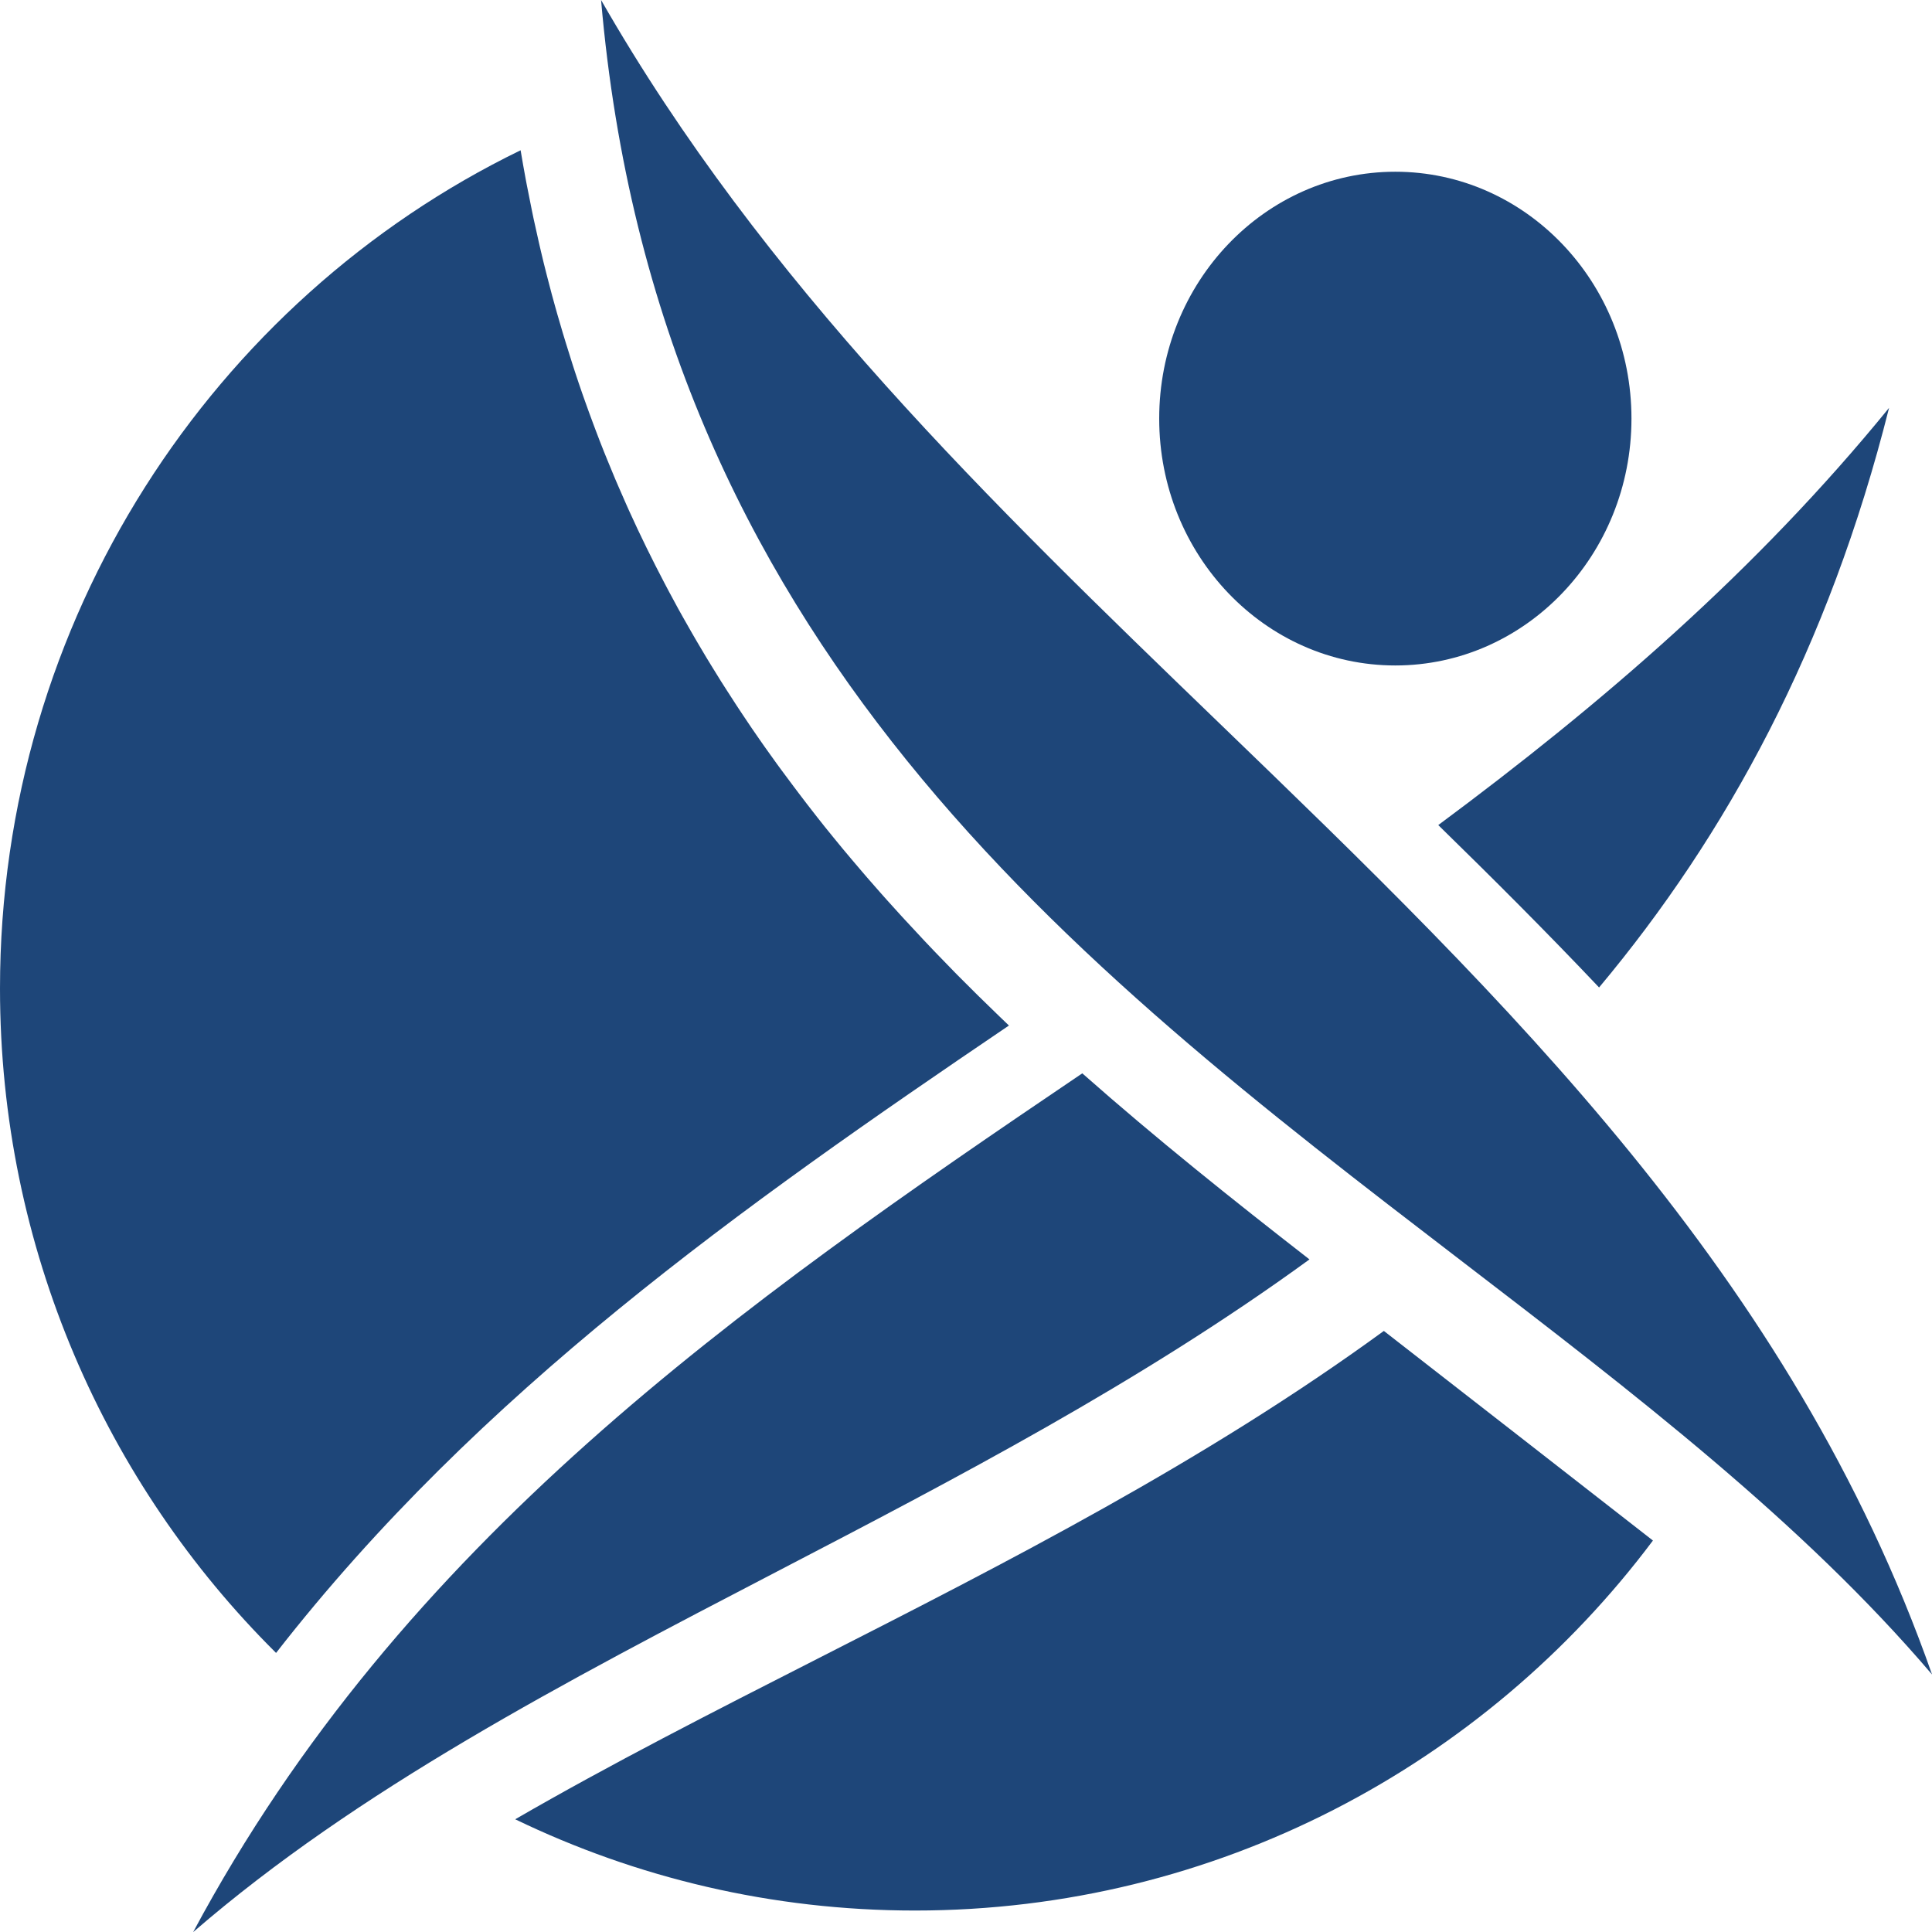
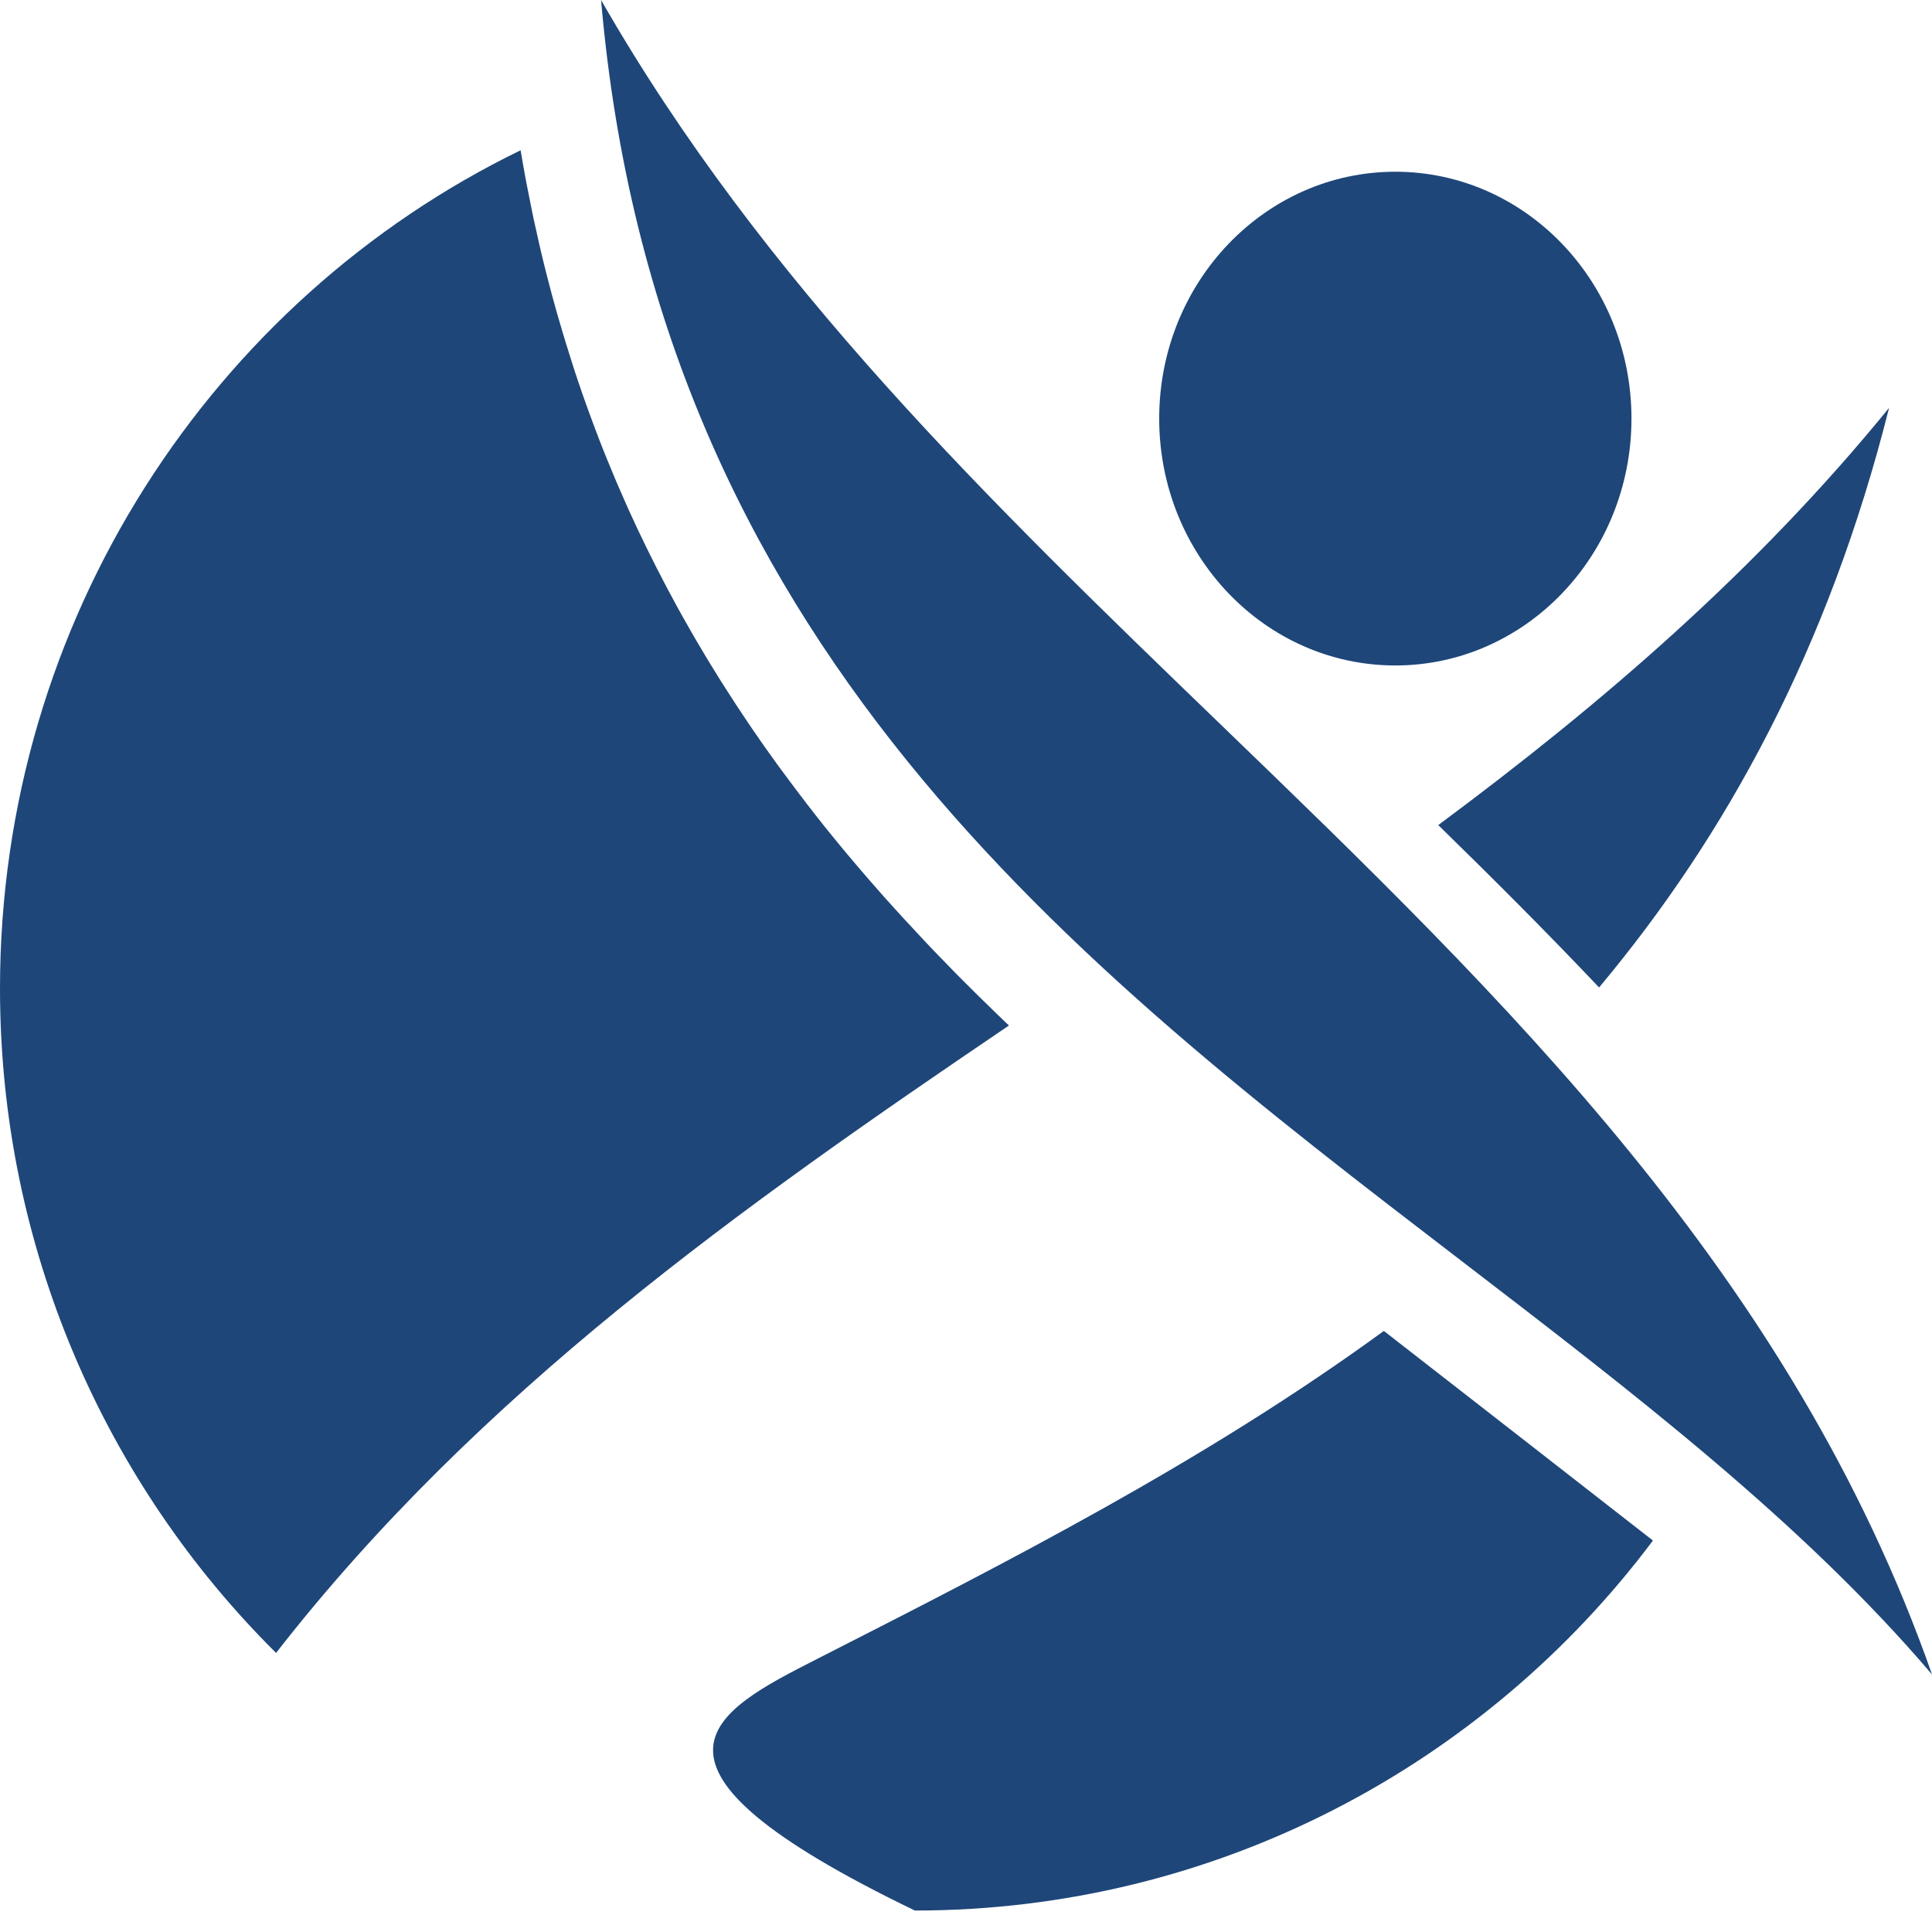
<svg xmlns="http://www.w3.org/2000/svg" width="90" height="90" viewBox="0 0 90 90" fill="none">
  <g clip-path="url(#clip0_2_75)">
-     <path fill-rule="evenodd" clip-rule="evenodd" d="M64.465 62C68.638 65.245 72.819 68.503 77 71.764C69.17 82.214 56.663 89 42.618 89C35.954 89 29.637 87.472 24 84.749C28.462 82.168 33.221 79.746 38.07 77.277C46.952 72.754 56.126 68.081 64.465 62Z" fill="#1E4679" />
+     <path fill-rule="evenodd" clip-rule="evenodd" d="M64.465 62C68.638 65.245 72.819 68.503 77 71.764C69.17 82.214 56.663 89 42.618 89C28.462 82.168 33.221 79.746 38.07 77.277C46.952 72.754 56.126 68.081 64.465 62Z" fill="#1E4679" />
    <path fill-rule="evenodd" clip-rule="evenodd" d="M74.491 46C80.424 38.912 85.187 30.192 88 19C81.823 26.585 74.613 32.788 67 38.435C69.544 40.92 72.055 43.427 74.491 46Z" fill="#1E4679" />
-     <path fill-rule="evenodd" clip-rule="evenodd" d="M9.003 90C16.668 83.37 26.243 78.386 36.186 73.213C44.525 68.875 53.133 64.395 61 58.668C57.438 55.898 53.863 53.046 50.417 50C34.453 60.795 18.742 71.797 9 90H9.003Z" fill="#1E4679" />
    <path fill-rule="evenodd" clip-rule="evenodd" d="M64.999 8C71.073 8 76 13.149 76 19.499C76 25.848 71.073 31 64.999 31C58.925 31 54 25.851 54 19.499C54 13.146 58.928 8 64.999 8Z" fill="#1E4679" />
    <path fill-rule="evenodd" clip-rule="evenodd" d="M90 77.998C83.476 59.435 70.149 46.571 56.775 33.664C46.172 23.432 35.544 13.172 28 0C30.592 29.987 50.043 44.907 68.021 58.693C76.142 64.921 83.973 70.927 89.998 78L90 77.998Z" fill="#1E4679" />
    <path fill-rule="evenodd" clip-rule="evenodd" d="M12.853 76.992C4.934 69.13 0 58.157 0 46.048C0 28.86 9.934 13.959 24.252 7C24.329 7.458 24.408 7.911 24.492 8.361C24.507 8.441 24.52 8.522 24.538 8.602C24.615 9.003 24.694 9.401 24.776 9.797C24.804 9.927 24.829 10.059 24.857 10.189C24.939 10.572 25.023 10.949 25.11 11.326C25.138 11.451 25.169 11.576 25.197 11.701C25.284 12.07 25.373 12.44 25.468 12.804C25.501 12.931 25.534 13.059 25.567 13.186C25.659 13.54 25.751 13.894 25.851 14.242C25.886 14.373 25.922 14.5 25.96 14.63C26.045 14.929 26.132 15.226 26.221 15.522C26.267 15.676 26.313 15.832 26.362 15.985C26.461 16.311 26.563 16.633 26.665 16.953C26.701 17.065 26.739 17.18 26.775 17.294C26.887 17.64 27.005 17.981 27.122 18.322C27.166 18.446 27.209 18.569 27.253 18.691C27.375 19.04 27.503 19.386 27.631 19.729C27.666 19.828 27.705 19.924 27.741 20.023C27.868 20.361 27.998 20.697 28.131 21.03C28.18 21.154 28.233 21.279 28.282 21.402C28.402 21.698 28.524 21.992 28.647 22.286C28.695 22.401 28.747 22.515 28.795 22.63C28.915 22.91 29.038 23.189 29.16 23.465C29.209 23.576 29.258 23.686 29.308 23.797C29.827 24.942 30.381 26.071 30.966 27.185C31.035 27.317 31.106 27.45 31.175 27.58C31.316 27.843 31.456 28.101 31.596 28.36C31.673 28.498 31.75 28.636 31.826 28.771C31.959 29.011 32.095 29.248 32.233 29.487C32.304 29.612 32.378 29.737 32.45 29.861C32.595 30.111 32.743 30.358 32.891 30.605C32.975 30.743 33.057 30.881 33.142 31.016C33.287 31.256 33.435 31.493 33.583 31.729C33.668 31.862 33.749 31.992 33.834 32.122C33.992 32.372 34.153 32.619 34.313 32.864C34.408 33.007 34.5 33.147 34.595 33.29C34.733 33.498 34.873 33.704 35.013 33.912C35.138 34.097 35.266 34.281 35.394 34.464C35.465 34.565 35.537 34.666 35.608 34.77C35.802 35.046 35.999 35.322 36.198 35.595C36.262 35.684 36.329 35.775 36.395 35.863C36.581 36.118 36.77 36.373 36.962 36.625C37.051 36.745 37.141 36.864 37.233 36.984C37.35 37.14 37.47 37.294 37.588 37.45C37.743 37.653 37.901 37.853 38.057 38.053C38.177 38.204 38.297 38.355 38.415 38.506C38.553 38.678 38.691 38.847 38.829 39.016C38.967 39.188 39.107 39.357 39.247 39.526C39.383 39.687 39.518 39.849 39.653 40.01C39.811 40.2 39.973 40.387 40.133 40.574C40.22 40.676 40.31 40.777 40.396 40.881C40.598 41.116 40.803 41.35 41.009 41.581C41.109 41.693 41.208 41.807 41.308 41.917C41.515 42.151 41.724 42.382 41.936 42.611C42.01 42.695 42.084 42.775 42.161 42.856C42.419 43.137 42.679 43.415 42.94 43.693C42.986 43.743 43.034 43.795 43.08 43.844C43.228 44.001 43.376 44.157 43.525 44.312C43.578 44.37 43.635 44.427 43.691 44.484C43.954 44.758 44.217 45.028 44.482 45.299C44.521 45.335 44.559 45.374 44.594 45.413C44.87 45.692 45.149 45.97 45.427 46.245C45.481 46.3 45.537 46.355 45.593 46.409C45.858 46.669 46.127 46.93 46.395 47.19C46.448 47.242 46.502 47.294 46.558 47.348C46.707 47.489 46.852 47.632 47 47.773C34.561 56.201 22.332 64.838 12.86 77L12.853 76.992Z" fill="#1E4679" />
  </g>
  <defs>
    <clipPath id="clip0_2_75">
      <rect width="90" height="90" fill="white" />
    </clipPath>
  </defs>
</svg>